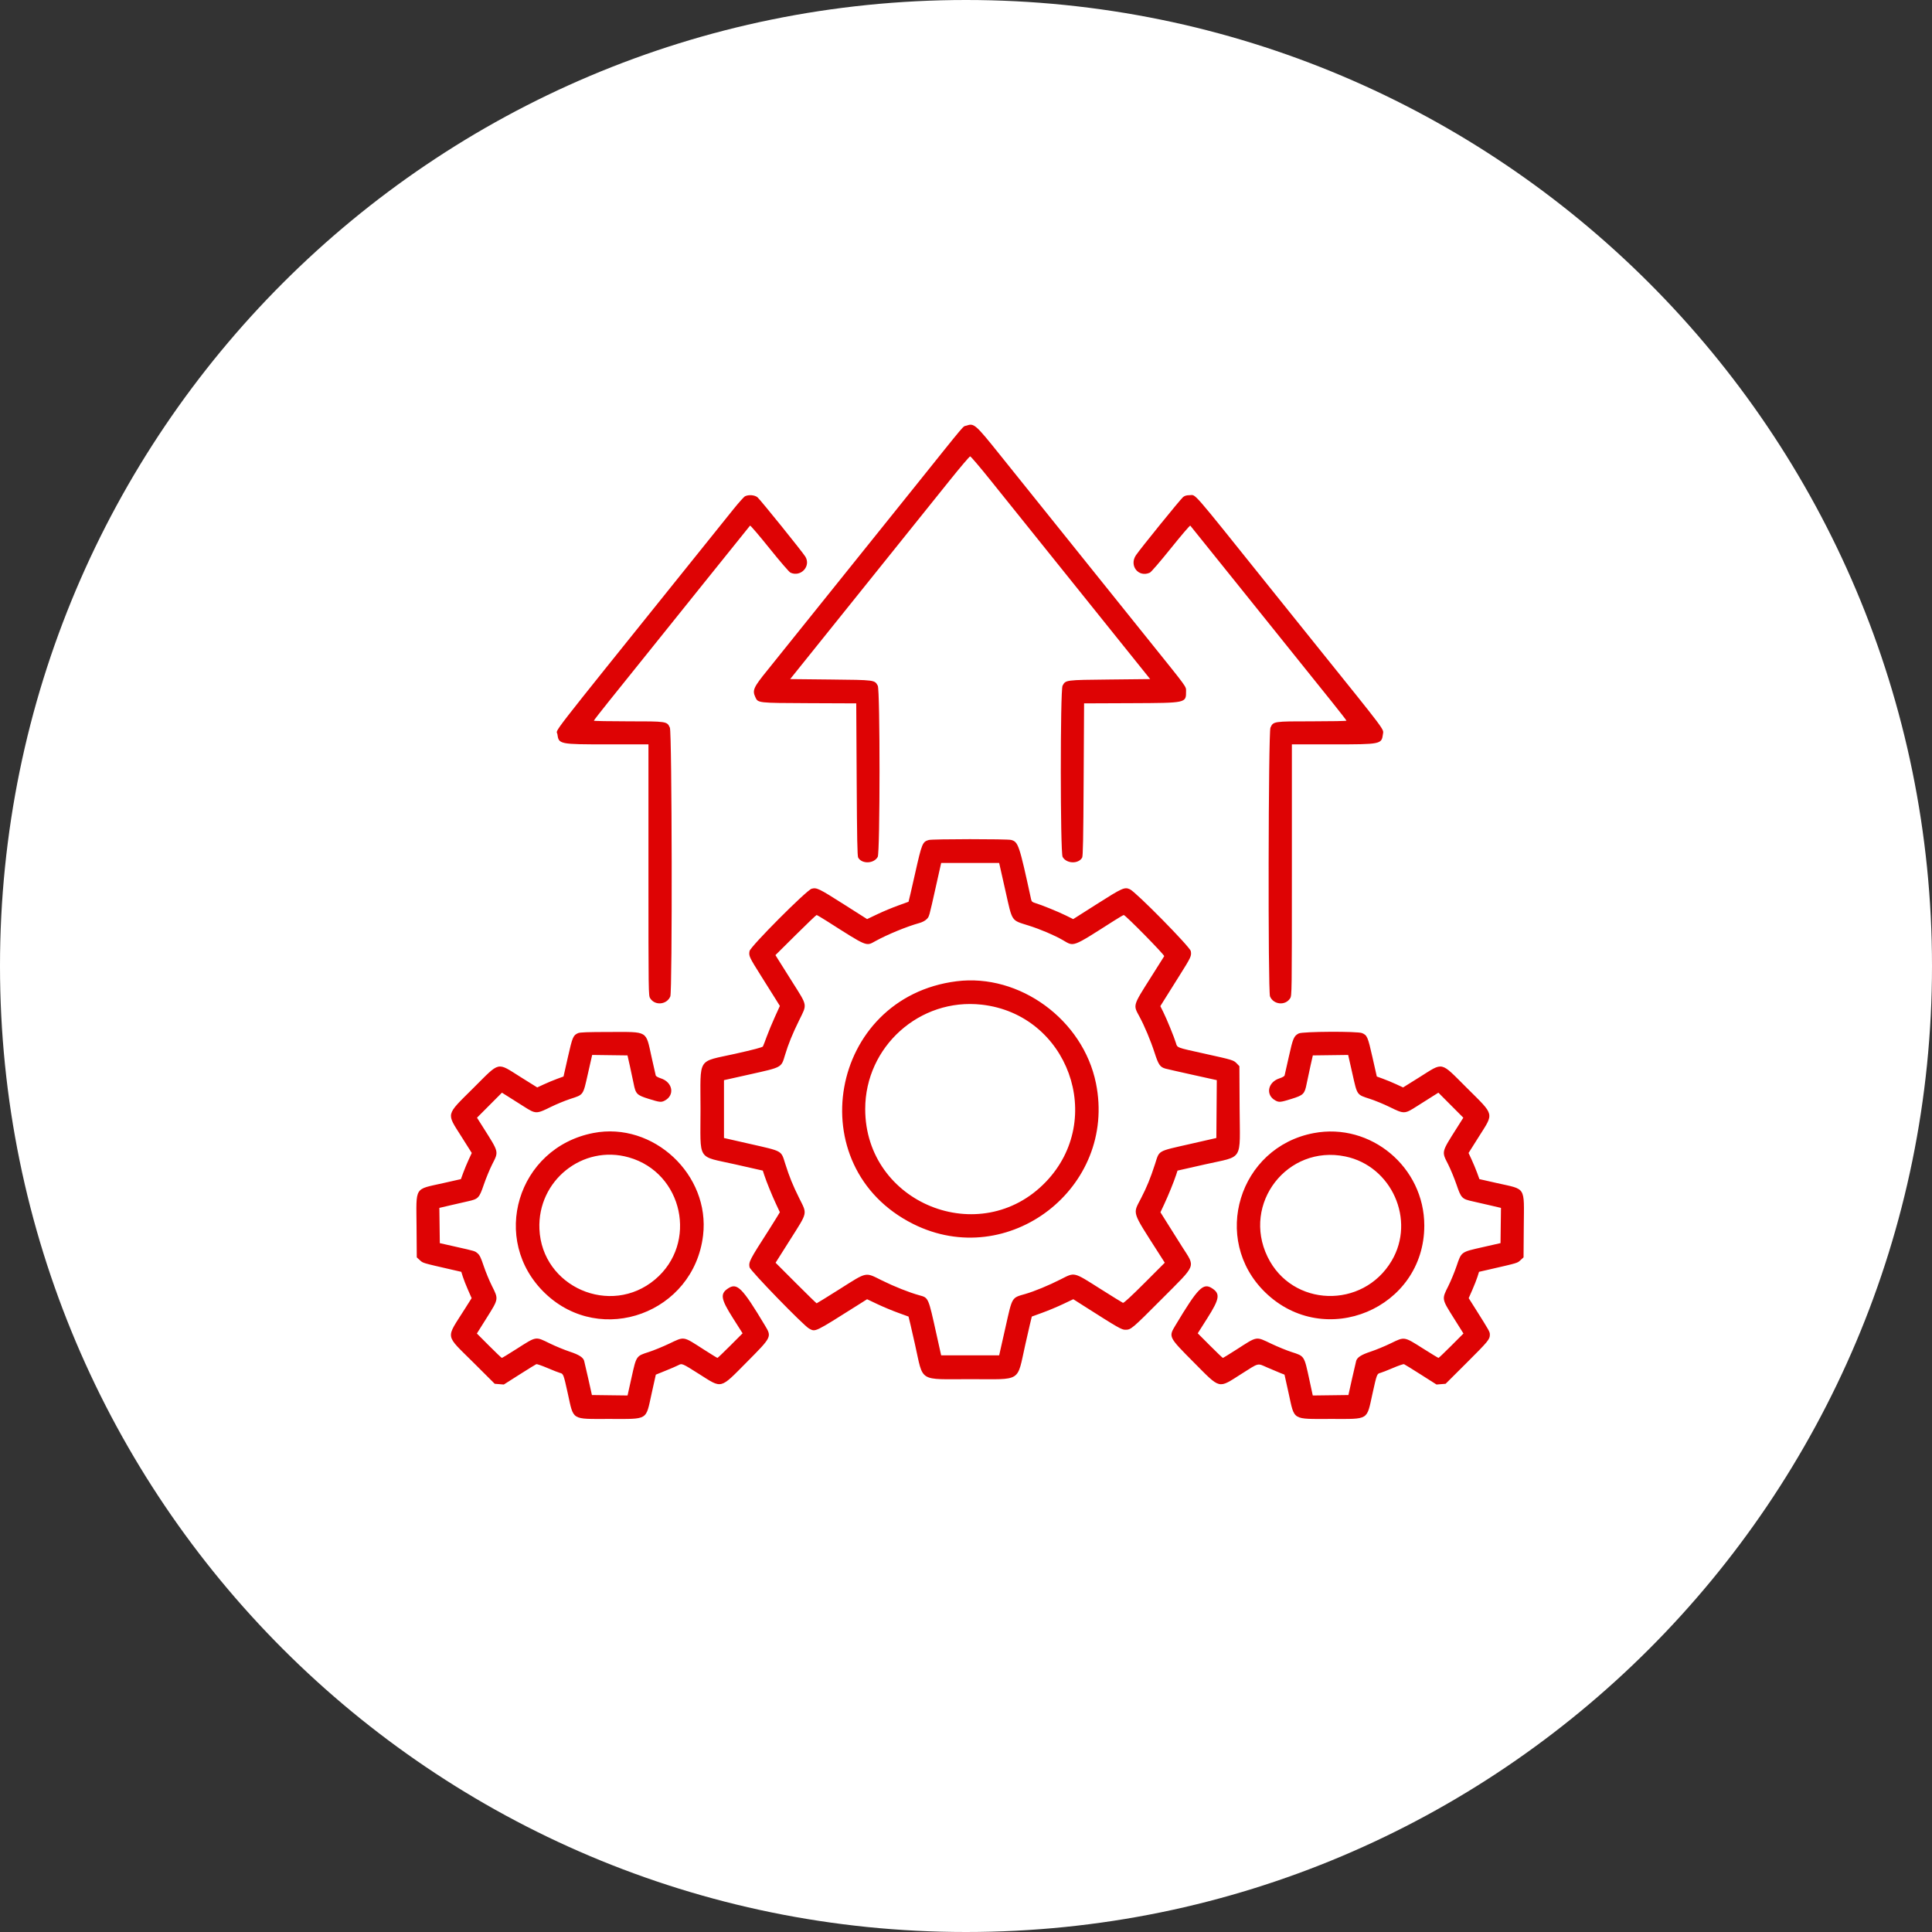
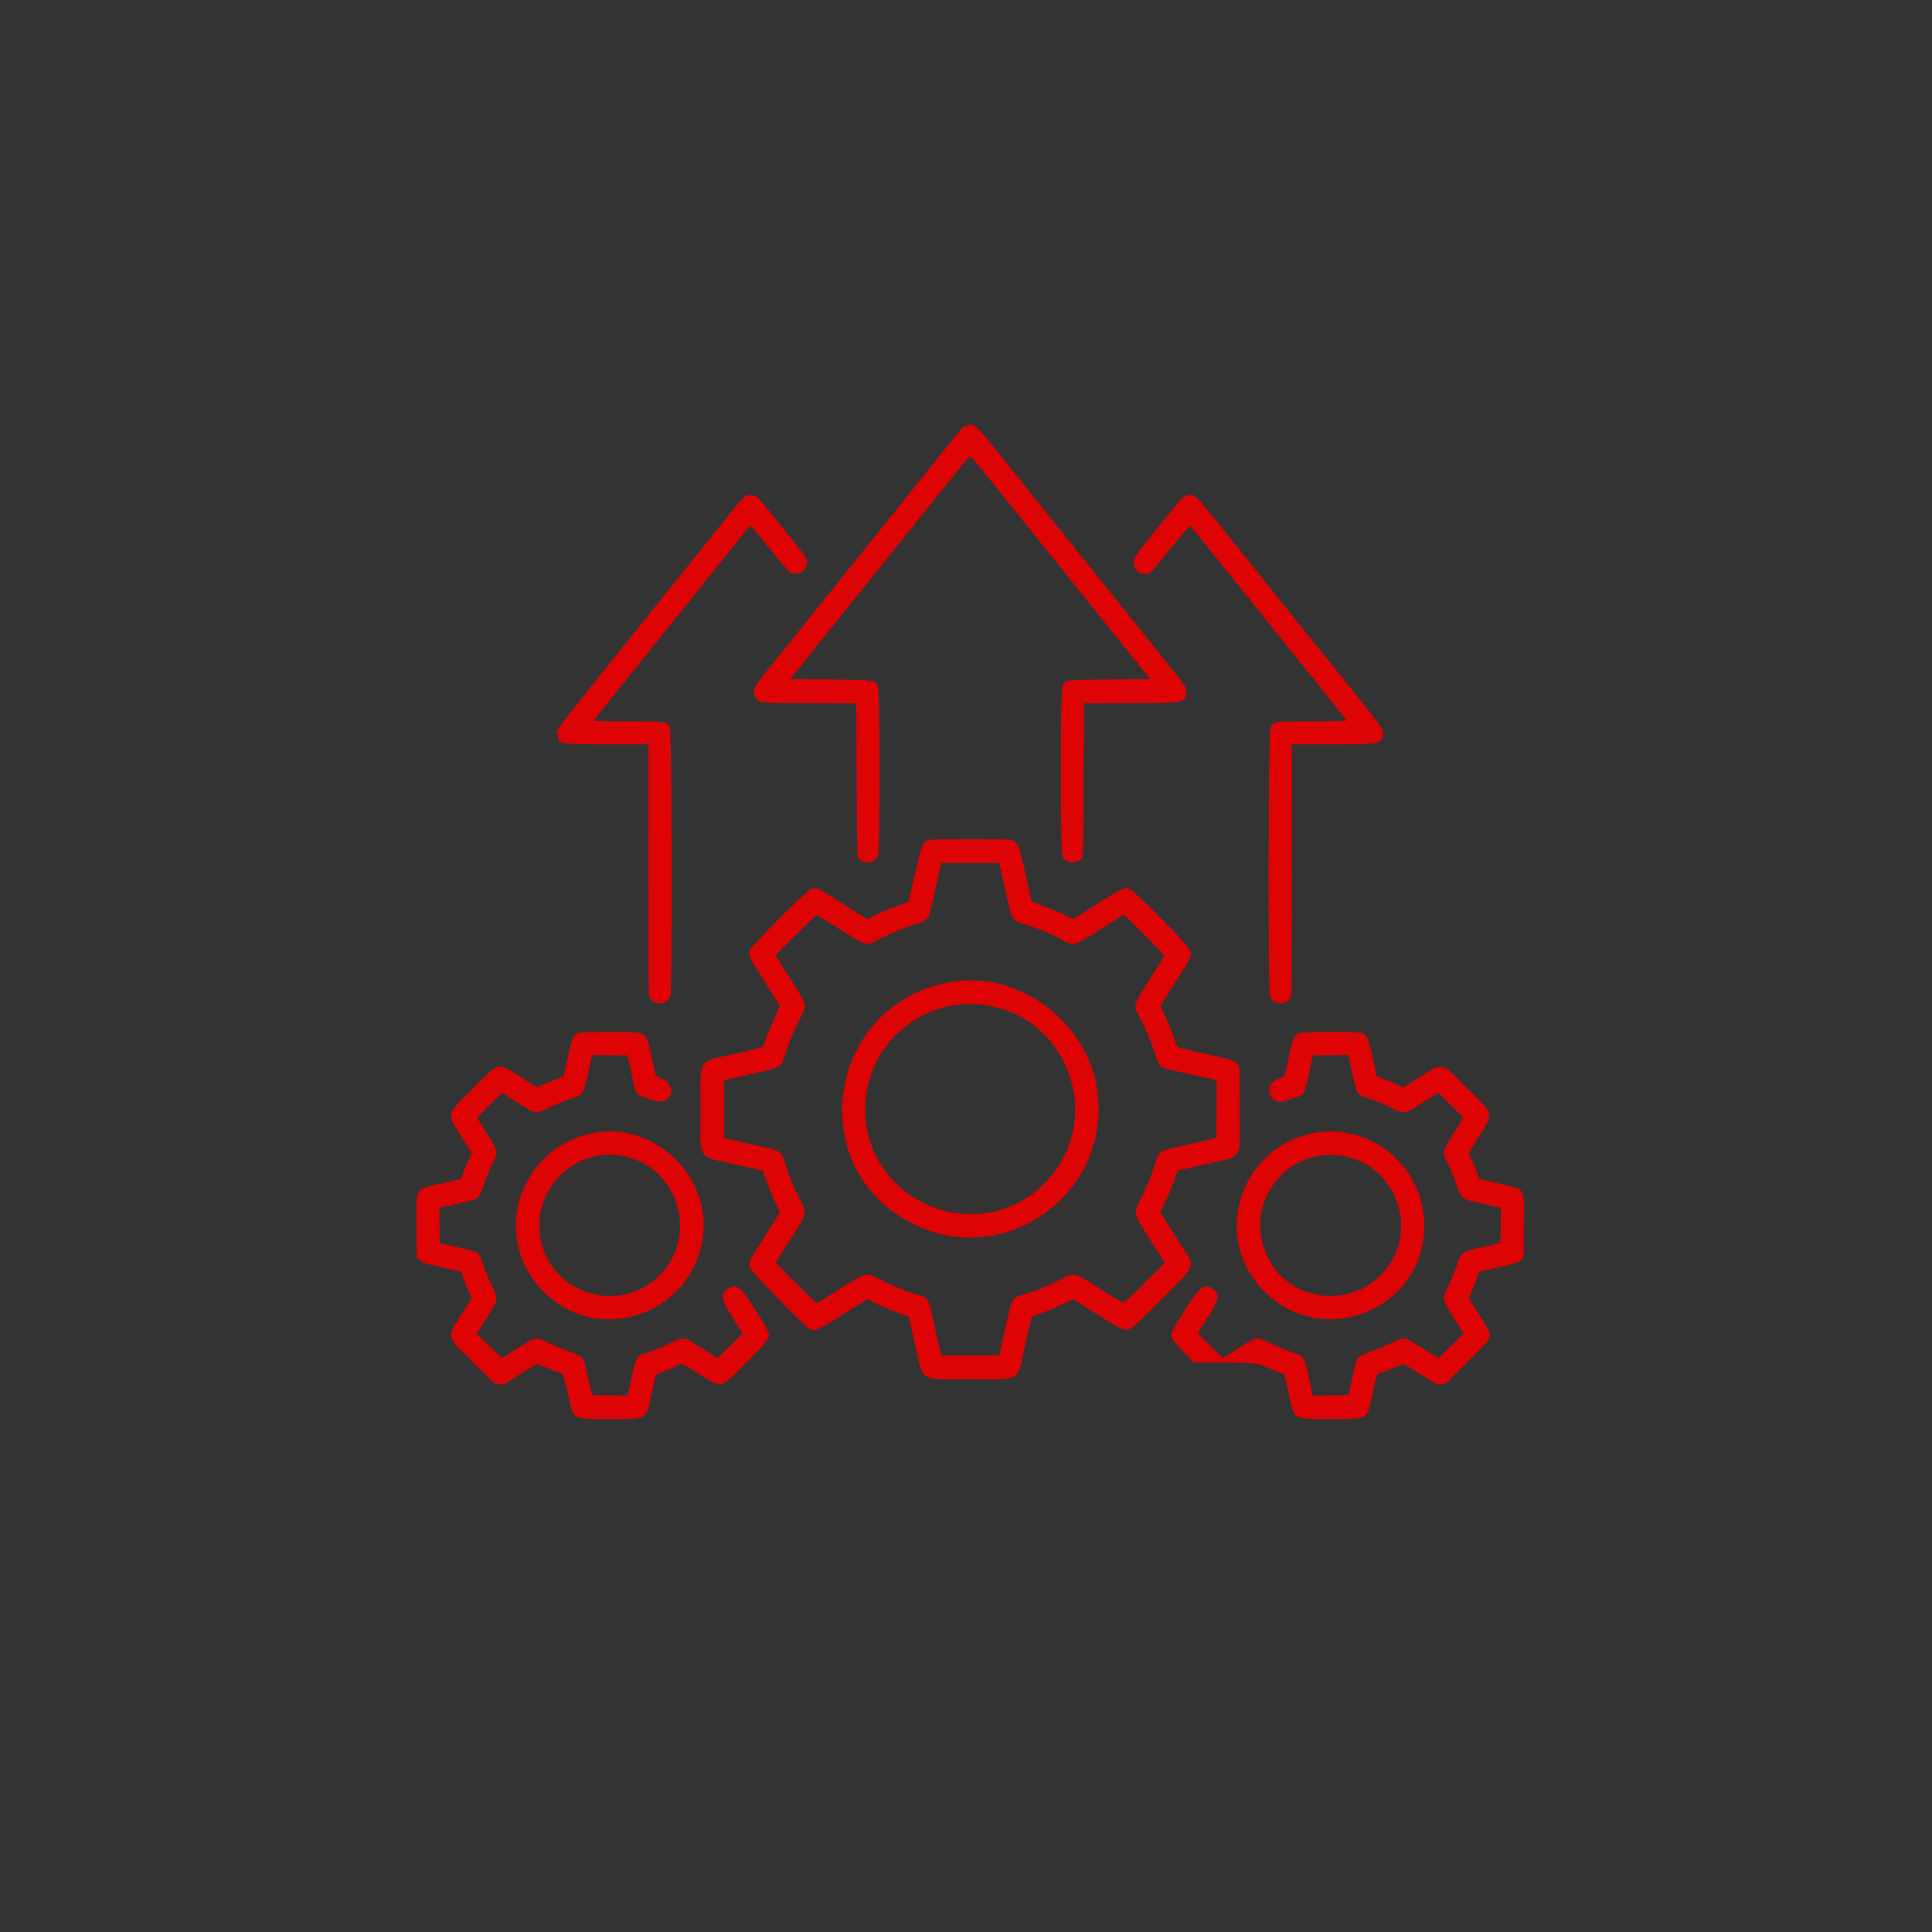
<svg xmlns="http://www.w3.org/2000/svg" width="232" height="232" viewBox="0 0 232 232" fill="none">
  <rect x="0" y="0" width="232" height="232" fill="#333333" stroke="none" />
  <g clip-path="url(#clip0_176_58)">
-     <path d="M116 232C180.065 232 232 180.065 232 116C232 51.935 180.065 0 116 0C51.935 0 0 51.935 0 116C0 180.065 51.935 232 116 232Z" fill="white" />
-     <path fill-rule="evenodd" clip-rule="evenodd" d="M116.049 51.113C115.552 51.287 116.325 50.372 109.772 58.542C99.159 71.772 93.201 79.191 92.144 80.494C90.484 82.538 90.326 82.887 90.695 83.696C91.027 84.426 90.918 84.413 97.184 84.44L102.82 84.463L102.872 93.611C102.911 100.778 102.951 102.808 103.054 102.988C103.506 103.779 104.949 103.722 105.4 102.896C105.685 102.373 105.69 82.864 105.406 82.343C105.025 81.646 105.094 81.655 99.724 81.598L94.885 81.547L98.392 77.179C100.32 74.776 104.112 70.055 106.817 66.688C109.522 63.321 112.775 59.269 114.047 57.684C115.318 56.099 116.422 54.802 116.5 54.802C116.578 54.802 117.682 56.099 118.953 57.684C120.225 59.269 123.479 63.321 126.184 66.688C128.889 70.055 132.68 74.776 134.608 77.179L138.115 81.547L133.276 81.598C127.906 81.655 127.975 81.646 127.594 82.343C127.31 82.864 127.315 102.373 127.6 102.896C128.051 103.722 129.494 103.779 129.946 102.988C130.049 102.808 130.089 100.778 130.128 93.611L130.18 84.463L135.816 84.44C142.522 84.411 142.425 84.433 142.425 82.991C142.425 82.42 142.597 82.656 138.368 77.397C132.862 70.55 122.895 58.137 120.059 54.597C117.12 50.929 116.964 50.793 116.049 51.113ZM89.468 59.592C89.338 59.654 88.71 60.355 88.072 61.147C87.434 61.941 84.797 65.223 82.211 68.442C65.307 89.485 66.844 87.502 66.932 88.158C67.096 89.374 67.155 89.386 72.953 89.386H77.868V104.463C77.868 119.408 77.87 119.543 78.075 119.874C78.641 120.788 80.074 120.657 80.494 119.652C80.746 119.048 80.695 87.939 80.441 87.38C80.095 86.619 80.095 86.619 75.419 86.619C73.159 86.619 71.31 86.584 71.311 86.542C71.311 86.5 72.107 85.474 73.079 84.262C74.052 83.05 76.367 80.169 78.223 77.858C80.08 75.547 82.912 72.019 84.518 70.019C88.09 65.568 89.969 63.232 90.068 63.118C90.109 63.071 91.157 64.294 92.395 65.837C93.675 67.43 94.767 68.696 94.922 68.767C96.166 69.334 97.41 67.994 96.709 66.842C96.373 66.29 91.302 60.004 90.963 59.718C90.631 59.439 89.912 59.378 89.468 59.592ZM142.078 59.679C141.779 59.914 136.948 65.873 136.408 66.673C135.559 67.93 136.721 69.385 138.078 68.767C138.233 68.696 139.325 67.43 140.605 65.837C141.843 64.294 142.891 63.071 142.932 63.118C143.031 63.232 144.91 65.568 148.482 70.019C150.088 72.019 152.92 75.547 154.777 77.858C156.633 80.169 158.948 83.05 159.92 84.262C160.893 85.474 161.689 86.5 161.689 86.542C161.69 86.584 159.841 86.619 157.581 86.619C152.905 86.619 152.905 86.619 152.559 87.38C152.305 87.939 152.254 119.048 152.506 119.652C152.926 120.657 154.36 120.788 154.925 119.874C155.13 119.543 155.132 119.408 155.132 104.463V89.386H160.047C165.845 89.386 165.904 89.374 166.068 88.158C166.154 87.515 166.596 88.103 158.065 77.499C156.728 75.837 154.173 72.655 152.387 70.429C142.795 58.469 143.663 59.464 142.834 59.464C142.498 59.464 142.267 59.53 142.078 59.679ZM111.526 100.869C110.774 101.088 110.7 101.268 109.881 104.918C109.466 106.762 109.115 108.277 109.099 108.287C109.084 108.296 108.518 108.502 107.841 108.743C107.165 108.985 106.052 109.45 105.368 109.775L104.124 110.367L101.32 108.585C98.327 106.683 98.07 106.559 97.466 106.72C96.862 106.882 90.105 113.664 90.007 114.209C89.901 114.793 89.96 114.92 91.407 117.218C92.148 118.395 92.956 119.682 93.202 120.077L93.649 120.796L93.045 122.127C92.713 122.859 92.274 123.919 92.069 124.482C91.865 125.046 91.66 125.576 91.613 125.661C91.556 125.765 90.477 126.05 88.294 126.539C83.645 127.582 84.12 126.824 84.12 133.192C84.12 139.557 83.62 138.763 88.295 139.822L91.6 140.57L91.767 141.083C92.039 141.913 92.691 143.519 93.186 144.579L93.648 145.567L93.268 146.194C93.06 146.539 92.646 147.2 92.349 147.663C89.995 151.326 89.889 151.53 90.008 152.176C90.083 152.579 96.505 159.193 97.154 159.535C97.944 159.952 97.702 160.069 103.113 156.654L104.122 156.016L105.367 156.607C106.051 156.931 107.165 157.396 107.841 157.639C108.518 157.882 109.084 158.089 109.099 158.098C109.115 158.107 109.466 159.625 109.882 161.472C110.913 166.061 110.193 165.614 116.551 165.615C122.788 165.615 122.087 166.057 123.12 161.47C123.537 159.622 123.889 158.104 123.903 158.096C123.917 158.088 124.482 157.882 125.159 157.639C125.835 157.396 126.95 156.931 127.637 156.605L128.885 156.014L130.249 156.883C134.288 159.455 134.683 159.681 135.136 159.681C135.814 159.681 135.923 159.589 139.523 155.974C143.763 151.715 143.557 152.248 141.946 149.703C141.406 148.851 140.602 147.573 140.158 146.863L139.349 145.573L139.812 144.583C140.309 143.52 140.961 141.914 141.233 141.083L141.4 140.57L144.705 139.822C149.393 138.761 148.891 139.576 148.857 133.071L148.83 128.031L148.536 127.724C148.13 127.301 148.086 127.287 144.629 126.523C141.218 125.77 141.381 125.831 141.202 125.226C141.011 124.58 140.092 122.332 139.688 121.524L139.336 120.82L139.792 120.089C140.042 119.688 140.853 118.396 141.593 117.219C143.039 114.922 143.099 114.793 142.993 114.209C142.902 113.71 136.414 107.121 135.689 106.79C135.038 106.494 134.807 106.598 131.678 108.586L128.873 110.369L127.989 109.933C127.062 109.475 125.052 108.658 124.318 108.441C123.961 108.335 123.876 108.259 123.818 107.995C122.39 101.432 122.278 101.1 121.425 100.863C120.969 100.736 111.963 100.742 111.526 100.869ZM120.034 103.86C120.064 103.987 120.386 105.415 120.749 107.034C121.584 110.748 121.401 110.477 123.519 111.143C124.906 111.578 126.64 112.316 127.608 112.88C129.002 113.694 128.654 113.824 133.744 110.583C134.351 110.197 134.89 109.88 134.942 109.88C135.148 109.88 139.879 114.691 139.801 114.821C139.758 114.893 139.008 116.082 138.135 117.463C136.031 120.791 136.065 120.674 136.811 122.044C137.431 123.183 138.177 124.962 138.648 126.423C139.11 127.857 139.307 128.143 139.954 128.324C140.158 128.38 141.628 128.715 143.221 129.067L146.117 129.707L146.09 133.18L146.063 136.654L142.989 137.355C138.884 138.292 139.253 138.081 138.688 139.817C138.131 141.526 137.717 142.537 137.015 143.9C136.017 145.837 135.861 145.35 139.12 150.455L139.87 151.629L137.433 154.068C135.84 155.662 134.945 156.487 134.848 156.45C134.767 156.418 133.526 155.651 132.091 154.744C128.862 152.703 129.086 152.755 127.362 153.631C125.933 154.357 124.225 155.063 123.138 155.378C121.462 155.862 121.576 155.673 120.752 159.34C120.387 160.965 120.064 162.398 120.034 162.525L119.98 162.755H116.5H113.02L112.966 162.525C112.937 162.398 112.709 161.372 112.459 160.245C111.458 155.728 111.512 155.85 110.376 155.535C109.168 155.2 107.403 154.5 105.909 153.761C103.852 152.744 104.19 152.674 100.827 154.799C99.342 155.737 98.099 156.504 98.065 156.504C98.03 156.504 96.907 155.409 95.568 154.069L93.135 151.633L94.875 148.881C97.025 145.482 96.946 145.843 95.97 143.876C95.198 142.323 94.793 141.322 94.295 139.751C93.78 138.124 94.041 138.27 90.011 137.353L86.937 136.654V133.181V129.709L90.011 129.022C93.959 128.14 93.805 128.224 94.269 126.685C94.665 125.369 95.169 124.131 95.971 122.504C96.935 120.547 96.987 120.845 95.171 117.963C94.375 116.702 93.588 115.45 93.421 115.182L93.117 114.693L95.541 112.287C96.874 110.963 98.007 109.88 98.058 109.88C98.11 109.88 98.649 110.197 99.256 110.583C104.231 113.751 103.972 113.644 105.126 113.008C106.568 112.213 108.901 111.253 110.376 110.847C110.737 110.749 111.081 110.57 111.265 110.386C111.59 110.06 111.537 110.249 112.409 106.345C112.686 105.105 112.937 103.987 112.966 103.86L113.02 103.629H116.5H119.98L120.034 103.86ZM114.861 117.834C99.567 119.769 95.933 140.108 109.654 146.976C121.08 152.695 134.161 142.619 131.603 130.067C130.05 122.449 122.425 116.877 114.861 117.834ZM117.884 120.642C128.26 121.808 132.817 134.394 125.587 141.924C117.745 150.092 103.9 144.511 103.897 133.18C103.895 125.682 110.448 119.807 117.884 120.642ZM69.415 124.062C68.827 124.322 68.74 124.527 68.192 126.954L67.669 129.27L66.902 129.55C66.481 129.704 65.77 129.999 65.324 130.206L64.512 130.582L62.557 129.361C59.603 127.517 60.114 127.4 56.838 130.659C53.493 133.987 53.587 133.598 55.415 136.494L56.651 138.453L56.279 139.255C56.075 139.697 55.782 140.403 55.627 140.825L55.347 141.593L53.209 142.075C49.696 142.868 49.985 142.398 50.02 147.264L50.048 150.987L50.417 151.326C50.806 151.682 50.669 151.641 54.206 152.453L55.394 152.725L55.577 153.308C55.677 153.629 55.956 154.34 56.197 154.888L56.635 155.885L55.809 157.193C53.498 160.86 53.381 160.162 56.898 163.668L59.407 166.169L59.953 166.213L60.5 166.257L62.379 165.063C63.413 164.406 64.321 163.844 64.399 163.815C64.476 163.785 65.083 163.993 65.747 164.277C66.412 164.561 67.08 164.823 67.233 164.86C67.652 164.961 67.668 165.003 68.179 167.315C68.908 170.614 68.545 170.389 73.137 170.389C77.923 170.389 77.519 170.632 78.256 167.309L78.753 165.072L79.924 164.598C80.569 164.338 81.244 164.047 81.424 163.952C81.909 163.698 81.87 163.682 83.969 165.009C86.752 166.77 86.414 166.856 89.682 163.562C92.688 160.532 92.684 160.542 91.858 159.165C89.133 154.625 88.517 154.002 87.441 154.708C86.45 155.357 86.548 155.968 88.013 158.281L89.172 160.108L87.697 161.585C86.886 162.398 86.192 163.062 86.153 163.062C86.115 163.062 85.377 162.608 84.512 162.054C81.967 160.42 82.228 160.463 80.331 161.363C79.568 161.724 78.483 162.168 77.92 162.349C76.391 162.839 76.42 162.796 75.841 165.401L75.358 167.574L73.219 167.547L71.079 167.52L70.643 165.562C70.403 164.486 70.177 163.514 70.143 163.403C70.009 162.983 69.513 162.672 68.39 162.301C67.77 162.096 66.698 161.654 66.008 161.317C64.269 160.47 64.463 160.437 62.033 161.984C61.102 162.577 60.306 163.062 60.265 163.062C60.223 163.062 59.531 162.403 58.727 161.597L57.264 160.131L58.446 158.249C59.889 155.951 59.878 156.021 59.065 154.4C58.755 153.782 58.314 152.713 58.084 152.024C57.758 151.044 57.6 150.715 57.359 150.513C57.009 150.218 57.123 150.253 54.659 149.697L52.814 149.28L52.787 147.164L52.759 145.047L54.068 144.741C54.787 144.572 55.734 144.355 56.17 144.259C57.442 143.98 57.545 143.874 58.096 142.259C58.356 141.499 58.807 140.406 59.098 139.829C59.898 138.248 59.941 138.425 58.033 135.408L57.28 134.217L58.777 132.715L60.274 131.212L61.053 131.701C61.481 131.969 62.313 132.496 62.901 132.87C64.335 133.783 64.399 133.784 66.135 132.929C66.812 132.596 67.87 132.159 68.488 131.959C70.091 131.438 70.007 131.556 70.589 128.977C70.816 127.97 71.026 127.042 71.056 126.914L71.11 126.681L73.231 126.709L75.351 126.736L75.629 127.966C75.782 128.642 75.987 129.605 76.086 130.105C76.334 131.374 76.466 131.507 77.914 131.959C79.216 132.365 79.394 132.385 79.812 132.17C81.067 131.52 80.787 129.941 79.335 129.484C79.036 129.39 78.771 129.241 78.744 129.152C78.717 129.063 78.487 128.046 78.233 126.891C77.532 123.715 77.875 123.918 73.206 123.923C70.544 123.926 69.649 123.958 69.415 124.062ZM155.959 124.098C155.375 124.396 155.257 124.672 154.767 126.891C154.513 128.046 154.283 129.063 154.256 129.152C154.229 129.241 153.964 129.39 153.665 129.484C152.214 129.941 151.933 131.52 153.188 132.17C153.605 132.385 153.784 132.365 155.086 131.959C156.535 131.507 156.666 131.374 156.914 130.105C157.013 129.605 157.218 128.642 157.371 127.966L157.649 126.736L159.769 126.709L161.89 126.681L161.944 126.914C161.974 127.042 162.184 127.97 162.411 128.977C162.993 131.556 162.909 131.438 164.512 131.959C165.13 132.159 166.188 132.596 166.865 132.929C168.601 133.784 168.665 133.783 170.099 132.87C170.687 132.496 171.519 131.969 171.947 131.701L172.726 131.212L174.223 132.715L175.72 134.217L174.967 135.408C173.059 138.425 173.102 138.248 173.902 139.829C174.193 140.406 174.644 141.499 174.904 142.259C175.455 143.874 175.558 143.98 176.83 144.259C177.266 144.355 178.213 144.572 178.932 144.741L180.241 145.047L180.213 147.162L180.186 149.277L178.041 149.764C175.408 150.361 175.502 150.292 174.896 152.071C174.656 152.775 174.215 153.84 173.916 154.438C173.125 156.015 173.115 155.958 174.554 158.249L175.736 160.131L174.273 161.597C173.469 162.403 172.778 163.062 172.739 163.062C172.699 163.062 171.857 162.551 170.868 161.926C168.582 160.48 168.678 160.496 167.014 161.307C166.312 161.649 165.23 162.096 164.61 162.301C163.486 162.672 162.991 162.983 162.857 163.403C162.822 163.514 162.597 164.486 162.357 165.562L161.921 167.52L159.781 167.548L157.641 167.575L157.248 165.754C156.602 162.761 156.664 162.859 155.081 162.35C154.517 162.168 153.432 161.724 152.669 161.363C150.772 160.463 151.033 160.42 148.488 162.054C147.623 162.608 146.885 163.062 146.847 163.062C146.808 163.062 146.114 162.398 145.303 161.585L143.828 160.108L144.987 158.281C146.452 155.968 146.55 155.357 145.559 154.708C144.483 154.002 143.867 154.625 141.142 159.165C140.314 160.546 140.308 160.533 143.371 163.614C146.595 166.857 146.253 166.772 149.023 165.014C151.247 163.602 150.949 163.677 152.185 164.217C152.763 164.469 153.463 164.764 153.741 164.873L154.247 165.071L154.743 167.308C155.48 170.632 155.077 170.389 159.863 170.389C164.455 170.389 164.092 170.614 164.821 167.315C165.332 165.003 165.348 164.961 165.767 164.86C165.92 164.823 166.588 164.561 167.253 164.277C167.917 163.993 168.524 163.785 168.601 163.815C168.679 163.844 169.588 164.406 170.621 165.063L172.5 166.257L173.047 166.213L173.593 166.169L176.102 163.668C178.718 161.06 178.905 160.834 178.905 160.271C178.905 159.919 178.877 159.869 177.191 157.193L176.365 155.885L176.803 154.888C177.044 154.34 177.323 153.629 177.423 153.308L177.606 152.725L178.794 152.453C182.331 151.641 182.194 151.682 182.583 151.326L182.952 150.987L182.98 147.264C183.015 142.398 183.304 142.868 179.791 142.075L177.653 141.593L177.373 140.825C177.218 140.403 176.925 139.697 176.72 139.255L176.349 138.453L177.585 136.494C179.413 133.598 179.507 133.987 176.162 130.659C172.886 127.4 173.396 127.517 170.443 129.361L168.488 130.582L167.676 130.206C167.23 129.999 166.519 129.704 166.098 129.55L165.331 129.27L164.808 126.954C164.256 124.508 164.174 124.317 163.563 124.058C163.01 123.824 156.428 123.859 155.959 124.098ZM71.259 136.052C62.109 137.822 58.775 148.918 65.471 155.315C72.195 161.739 83.317 157.654 84.427 148.353C85.297 141.069 78.44 134.663 71.259 136.052ZM157.761 136.065C148.759 137.765 145.386 148.823 151.929 155.188C159.081 162.145 171.032 157.131 171.034 147.171C171.035 140.153 164.604 134.773 157.761 136.065ZM75.512 138.982C82.028 140.835 83.841 149.293 78.655 153.649C73.31 158.138 65.073 154.538 64.776 147.584C64.528 141.771 69.973 137.408 75.512 138.982ZM161.543 138.869C167.121 140.02 170.01 146.507 167.119 151.392C163.658 157.244 155.147 156.974 152.21 150.92C149.106 144.522 154.595 137.435 161.543 138.869Z" fill="#DE0304" />
+     <path fill-rule="evenodd" clip-rule="evenodd" d="M116.049 51.113C115.552 51.287 116.325 50.372 109.772 58.542C99.159 71.772 93.201 79.191 92.144 80.494C90.484 82.538 90.326 82.887 90.695 83.696C91.027 84.426 90.918 84.413 97.184 84.44L102.82 84.463L102.872 93.611C102.911 100.778 102.951 102.808 103.054 102.988C103.506 103.779 104.949 103.722 105.4 102.896C105.685 102.373 105.69 82.864 105.406 82.343C105.025 81.646 105.094 81.655 99.724 81.598L94.885 81.547L98.392 77.179C100.32 74.776 104.112 70.055 106.817 66.688C109.522 63.321 112.775 59.269 114.047 57.684C115.318 56.099 116.422 54.802 116.5 54.802C116.578 54.802 117.682 56.099 118.953 57.684C120.225 59.269 123.479 63.321 126.184 66.688C128.889 70.055 132.68 74.776 134.608 77.179L138.115 81.547L133.276 81.598C127.906 81.655 127.975 81.646 127.594 82.343C127.31 82.864 127.315 102.373 127.6 102.896C128.051 103.722 129.494 103.779 129.946 102.988C130.049 102.808 130.089 100.778 130.128 93.611L130.18 84.463L135.816 84.44C142.522 84.411 142.425 84.433 142.425 82.991C142.425 82.42 142.597 82.656 138.368 77.397C132.862 70.55 122.895 58.137 120.059 54.597C117.12 50.929 116.964 50.793 116.049 51.113ZM89.468 59.592C89.338 59.654 88.71 60.355 88.072 61.147C87.434 61.941 84.797 65.223 82.211 68.442C65.307 89.485 66.844 87.502 66.932 88.158C67.096 89.374 67.155 89.386 72.953 89.386H77.868V104.463C77.868 119.408 77.87 119.543 78.075 119.874C78.641 120.788 80.074 120.657 80.494 119.652C80.746 119.048 80.695 87.939 80.441 87.38C80.095 86.619 80.095 86.619 75.419 86.619C73.159 86.619 71.31 86.584 71.311 86.542C71.311 86.5 72.107 85.474 73.079 84.262C74.052 83.05 76.367 80.169 78.223 77.858C80.08 75.547 82.912 72.019 84.518 70.019C88.09 65.568 89.969 63.232 90.068 63.118C90.109 63.071 91.157 64.294 92.395 65.837C93.675 67.43 94.767 68.696 94.922 68.767C96.166 69.334 97.41 67.994 96.709 66.842C96.373 66.29 91.302 60.004 90.963 59.718C90.631 59.439 89.912 59.378 89.468 59.592ZM142.078 59.679C141.779 59.914 136.948 65.873 136.408 66.673C135.559 67.93 136.721 69.385 138.078 68.767C138.233 68.696 139.325 67.43 140.605 65.837C141.843 64.294 142.891 63.071 142.932 63.118C143.031 63.232 144.91 65.568 148.482 70.019C150.088 72.019 152.92 75.547 154.777 77.858C156.633 80.169 158.948 83.05 159.92 84.262C160.893 85.474 161.689 86.5 161.689 86.542C161.69 86.584 159.841 86.619 157.581 86.619C152.905 86.619 152.905 86.619 152.559 87.38C152.305 87.939 152.254 119.048 152.506 119.652C152.926 120.657 154.36 120.788 154.925 119.874C155.13 119.543 155.132 119.408 155.132 104.463V89.386H160.047C165.845 89.386 165.904 89.374 166.068 88.158C166.154 87.515 166.596 88.103 158.065 77.499C156.728 75.837 154.173 72.655 152.387 70.429C142.795 58.469 143.663 59.464 142.834 59.464C142.498 59.464 142.267 59.53 142.078 59.679ZM111.526 100.869C110.774 101.088 110.7 101.268 109.881 104.918C109.466 106.762 109.115 108.277 109.099 108.287C109.084 108.296 108.518 108.502 107.841 108.743C107.165 108.985 106.052 109.45 105.368 109.775L104.124 110.367L101.32 108.585C98.327 106.683 98.07 106.559 97.466 106.72C96.862 106.882 90.105 113.664 90.007 114.209C89.901 114.793 89.96 114.92 91.407 117.218C92.148 118.395 92.956 119.682 93.202 120.077L93.649 120.796L93.045 122.127C92.713 122.859 92.274 123.919 92.069 124.482C91.865 125.046 91.66 125.576 91.613 125.661C91.556 125.765 90.477 126.05 88.294 126.539C83.645 127.582 84.12 126.824 84.12 133.192C84.12 139.557 83.62 138.763 88.295 139.822L91.6 140.57L91.767 141.083C92.039 141.913 92.691 143.519 93.186 144.579L93.648 145.567L93.268 146.194C93.06 146.539 92.646 147.2 92.349 147.663C89.995 151.326 89.889 151.53 90.008 152.176C90.083 152.579 96.505 159.193 97.154 159.535C97.944 159.952 97.702 160.069 103.113 156.654L104.122 156.016L105.367 156.607C106.051 156.931 107.165 157.396 107.841 157.639C108.518 157.882 109.084 158.089 109.099 158.098C109.115 158.107 109.466 159.625 109.882 161.472C110.913 166.061 110.193 165.614 116.551 165.615C122.788 165.615 122.087 166.057 123.12 161.47C123.537 159.622 123.889 158.104 123.903 158.096C123.917 158.088 124.482 157.882 125.159 157.639C125.835 157.396 126.95 156.931 127.637 156.605L128.885 156.014L130.249 156.883C134.288 159.455 134.683 159.681 135.136 159.681C135.814 159.681 135.923 159.589 139.523 155.974C143.763 151.715 143.557 152.248 141.946 149.703C141.406 148.851 140.602 147.573 140.158 146.863L139.349 145.573L139.812 144.583C140.309 143.52 140.961 141.914 141.233 141.083L141.4 140.57L144.705 139.822C149.393 138.761 148.891 139.576 148.857 133.071L148.83 128.031L148.536 127.724C148.13 127.301 148.086 127.287 144.629 126.523C141.218 125.77 141.381 125.831 141.202 125.226C141.011 124.58 140.092 122.332 139.688 121.524L139.336 120.82L139.792 120.089C140.042 119.688 140.853 118.396 141.593 117.219C143.039 114.922 143.099 114.793 142.993 114.209C142.902 113.71 136.414 107.121 135.689 106.79C135.038 106.494 134.807 106.598 131.678 108.586L128.873 110.369L127.989 109.933C127.062 109.475 125.052 108.658 124.318 108.441C123.961 108.335 123.876 108.259 123.818 107.995C122.39 101.432 122.278 101.1 121.425 100.863C120.969 100.736 111.963 100.742 111.526 100.869ZM120.034 103.86C120.064 103.987 120.386 105.415 120.749 107.034C121.584 110.748 121.401 110.477 123.519 111.143C124.906 111.578 126.64 112.316 127.608 112.88C129.002 113.694 128.654 113.824 133.744 110.583C134.351 110.197 134.89 109.88 134.942 109.88C135.148 109.88 139.879 114.691 139.801 114.821C139.758 114.893 139.008 116.082 138.135 117.463C136.031 120.791 136.065 120.674 136.811 122.044C137.431 123.183 138.177 124.962 138.648 126.423C139.11 127.857 139.307 128.143 139.954 128.324C140.158 128.38 141.628 128.715 143.221 129.067L146.117 129.707L146.09 133.18L146.063 136.654L142.989 137.355C138.884 138.292 139.253 138.081 138.688 139.817C138.131 141.526 137.717 142.537 137.015 143.9C136.017 145.837 135.861 145.35 139.12 150.455L139.87 151.629L137.433 154.068C135.84 155.662 134.945 156.487 134.848 156.45C134.767 156.418 133.526 155.651 132.091 154.744C128.862 152.703 129.086 152.755 127.362 153.631C125.933 154.357 124.225 155.063 123.138 155.378C121.462 155.862 121.576 155.673 120.752 159.34C120.387 160.965 120.064 162.398 120.034 162.525L119.98 162.755H116.5H113.02L112.966 162.525C112.937 162.398 112.709 161.372 112.459 160.245C111.458 155.728 111.512 155.85 110.376 155.535C109.168 155.2 107.403 154.5 105.909 153.761C103.852 152.744 104.19 152.674 100.827 154.799C99.342 155.737 98.099 156.504 98.065 156.504C98.03 156.504 96.907 155.409 95.568 154.069L93.135 151.633L94.875 148.881C97.025 145.482 96.946 145.843 95.97 143.876C95.198 142.323 94.793 141.322 94.295 139.751C93.78 138.124 94.041 138.27 90.011 137.353L86.937 136.654V133.181V129.709L90.011 129.022C93.959 128.14 93.805 128.224 94.269 126.685C94.665 125.369 95.169 124.131 95.971 122.504C96.935 120.547 96.987 120.845 95.171 117.963C94.375 116.702 93.588 115.45 93.421 115.182L93.117 114.693L95.541 112.287C96.874 110.963 98.007 109.88 98.058 109.88C98.11 109.88 98.649 110.197 99.256 110.583C104.231 113.751 103.972 113.644 105.126 113.008C106.568 112.213 108.901 111.253 110.376 110.847C110.737 110.749 111.081 110.57 111.265 110.386C111.59 110.06 111.537 110.249 112.409 106.345C112.686 105.105 112.937 103.987 112.966 103.86L113.02 103.629H116.5H119.98L120.034 103.86ZM114.861 117.834C99.567 119.769 95.933 140.108 109.654 146.976C121.08 152.695 134.161 142.619 131.603 130.067C130.05 122.449 122.425 116.877 114.861 117.834ZM117.884 120.642C128.26 121.808 132.817 134.394 125.587 141.924C117.745 150.092 103.9 144.511 103.897 133.18C103.895 125.682 110.448 119.807 117.884 120.642ZM69.415 124.062C68.827 124.322 68.74 124.527 68.192 126.954L67.669 129.27L66.902 129.55C66.481 129.704 65.77 129.999 65.324 130.206L64.512 130.582L62.557 129.361C59.603 127.517 60.114 127.4 56.838 130.659C53.493 133.987 53.587 133.598 55.415 136.494L56.651 138.453L56.279 139.255C56.075 139.697 55.782 140.403 55.627 140.825L55.347 141.593L53.209 142.075C49.696 142.868 49.985 142.398 50.02 147.264L50.048 150.987L50.417 151.326C50.806 151.682 50.669 151.641 54.206 152.453L55.394 152.725L55.577 153.308C55.677 153.629 55.956 154.34 56.197 154.888L56.635 155.885L55.809 157.193C53.498 160.86 53.381 160.162 56.898 163.668L59.407 166.169L59.953 166.213L60.5 166.257L62.379 165.063C63.413 164.406 64.321 163.844 64.399 163.815C64.476 163.785 65.083 163.993 65.747 164.277C66.412 164.561 67.08 164.823 67.233 164.86C67.652 164.961 67.668 165.003 68.179 167.315C68.908 170.614 68.545 170.389 73.137 170.389C77.923 170.389 77.519 170.632 78.256 167.309L78.753 165.072L79.924 164.598C80.569 164.338 81.244 164.047 81.424 163.952C81.909 163.698 81.87 163.682 83.969 165.009C86.752 166.77 86.414 166.856 89.682 163.562C92.688 160.532 92.684 160.542 91.858 159.165C89.133 154.625 88.517 154.002 87.441 154.708C86.45 155.357 86.548 155.968 88.013 158.281L89.172 160.108L87.697 161.585C86.886 162.398 86.192 163.062 86.153 163.062C86.115 163.062 85.377 162.608 84.512 162.054C81.967 160.42 82.228 160.463 80.331 161.363C79.568 161.724 78.483 162.168 77.92 162.349C76.391 162.839 76.42 162.796 75.841 165.401L75.358 167.574L73.219 167.547L71.079 167.52L70.643 165.562C70.403 164.486 70.177 163.514 70.143 163.403C70.009 162.983 69.513 162.672 68.39 162.301C67.77 162.096 66.698 161.654 66.008 161.317C64.269 160.47 64.463 160.437 62.033 161.984C61.102 162.577 60.306 163.062 60.265 163.062C60.223 163.062 59.531 162.403 58.727 161.597L57.264 160.131L58.446 158.249C59.889 155.951 59.878 156.021 59.065 154.4C58.755 153.782 58.314 152.713 58.084 152.024C57.758 151.044 57.6 150.715 57.359 150.513C57.009 150.218 57.123 150.253 54.659 149.697L52.814 149.28L52.787 147.164L52.759 145.047L54.068 144.741C54.787 144.572 55.734 144.355 56.17 144.259C57.442 143.98 57.545 143.874 58.096 142.259C58.356 141.499 58.807 140.406 59.098 139.829C59.898 138.248 59.941 138.425 58.033 135.408L57.28 134.217L58.777 132.715L60.274 131.212L61.053 131.701C61.481 131.969 62.313 132.496 62.901 132.87C64.335 133.783 64.399 133.784 66.135 132.929C66.812 132.596 67.87 132.159 68.488 131.959C70.091 131.438 70.007 131.556 70.589 128.977C70.816 127.97 71.026 127.042 71.056 126.914L71.11 126.681L73.231 126.709L75.351 126.736L75.629 127.966C75.782 128.642 75.987 129.605 76.086 130.105C76.334 131.374 76.466 131.507 77.914 131.959C79.216 132.365 79.394 132.385 79.812 132.17C81.067 131.52 80.787 129.941 79.335 129.484C79.036 129.39 78.771 129.241 78.744 129.152C78.717 129.063 78.487 128.046 78.233 126.891C77.532 123.715 77.875 123.918 73.206 123.923C70.544 123.926 69.649 123.958 69.415 124.062ZM155.959 124.098C155.375 124.396 155.257 124.672 154.767 126.891C154.513 128.046 154.283 129.063 154.256 129.152C154.229 129.241 153.964 129.39 153.665 129.484C152.214 129.941 151.933 131.52 153.188 132.17C153.605 132.385 153.784 132.365 155.086 131.959C156.535 131.507 156.666 131.374 156.914 130.105C157.013 129.605 157.218 128.642 157.371 127.966L157.649 126.736L159.769 126.709L161.89 126.681L161.944 126.914C161.974 127.042 162.184 127.97 162.411 128.977C162.993 131.556 162.909 131.438 164.512 131.959C165.13 132.159 166.188 132.596 166.865 132.929C168.601 133.784 168.665 133.783 170.099 132.87C170.687 132.496 171.519 131.969 171.947 131.701L172.726 131.212L174.223 132.715L175.72 134.217L174.967 135.408C173.059 138.425 173.102 138.248 173.902 139.829C174.193 140.406 174.644 141.499 174.904 142.259C175.455 143.874 175.558 143.98 176.83 144.259C177.266 144.355 178.213 144.572 178.932 144.741L180.241 145.047L180.213 147.162L180.186 149.277L178.041 149.764C175.408 150.361 175.502 150.292 174.896 152.071C174.656 152.775 174.215 153.84 173.916 154.438C173.125 156.015 173.115 155.958 174.554 158.249L175.736 160.131L174.273 161.597C173.469 162.403 172.778 163.062 172.739 163.062C172.699 163.062 171.857 162.551 170.868 161.926C168.582 160.48 168.678 160.496 167.014 161.307C166.312 161.649 165.23 162.096 164.61 162.301C163.486 162.672 162.991 162.983 162.857 163.403C162.822 163.514 162.597 164.486 162.357 165.562L161.921 167.52L159.781 167.548L157.641 167.575L157.248 165.754C156.602 162.761 156.664 162.859 155.081 162.35C154.517 162.168 153.432 161.724 152.669 161.363C150.772 160.463 151.033 160.42 148.488 162.054C147.623 162.608 146.885 163.062 146.847 163.062C146.808 163.062 146.114 162.398 145.303 161.585L143.828 160.108L144.987 158.281C146.452 155.968 146.55 155.357 145.559 154.708C144.483 154.002 143.867 154.625 141.142 159.165C140.314 160.546 140.308 160.533 143.371 163.614C151.247 163.602 150.949 163.677 152.185 164.217C152.763 164.469 153.463 164.764 153.741 164.873L154.247 165.071L154.743 167.308C155.48 170.632 155.077 170.389 159.863 170.389C164.455 170.389 164.092 170.614 164.821 167.315C165.332 165.003 165.348 164.961 165.767 164.86C165.92 164.823 166.588 164.561 167.253 164.277C167.917 163.993 168.524 163.785 168.601 163.815C168.679 163.844 169.588 164.406 170.621 165.063L172.5 166.257L173.047 166.213L173.593 166.169L176.102 163.668C178.718 161.06 178.905 160.834 178.905 160.271C178.905 159.919 178.877 159.869 177.191 157.193L176.365 155.885L176.803 154.888C177.044 154.34 177.323 153.629 177.423 153.308L177.606 152.725L178.794 152.453C182.331 151.641 182.194 151.682 182.583 151.326L182.952 150.987L182.98 147.264C183.015 142.398 183.304 142.868 179.791 142.075L177.653 141.593L177.373 140.825C177.218 140.403 176.925 139.697 176.72 139.255L176.349 138.453L177.585 136.494C179.413 133.598 179.507 133.987 176.162 130.659C172.886 127.4 173.396 127.517 170.443 129.361L168.488 130.582L167.676 130.206C167.23 129.999 166.519 129.704 166.098 129.55L165.331 129.27L164.808 126.954C164.256 124.508 164.174 124.317 163.563 124.058C163.01 123.824 156.428 123.859 155.959 124.098ZM71.259 136.052C62.109 137.822 58.775 148.918 65.471 155.315C72.195 161.739 83.317 157.654 84.427 148.353C85.297 141.069 78.44 134.663 71.259 136.052ZM157.761 136.065C148.759 137.765 145.386 148.823 151.929 155.188C159.081 162.145 171.032 157.131 171.034 147.171C171.035 140.153 164.604 134.773 157.761 136.065ZM75.512 138.982C82.028 140.835 83.841 149.293 78.655 153.649C73.31 158.138 65.073 154.538 64.776 147.584C64.528 141.771 69.973 137.408 75.512 138.982ZM161.543 138.869C167.121 140.02 170.01 146.507 167.119 151.392C163.658 157.244 155.147 156.974 152.21 150.92C149.106 144.522 154.595 137.435 161.543 138.869Z" fill="#DE0304" />
  </g>
  <defs>
    <clipPath id="clip0_176_58">
      <rect width="232" height="232" fill="white" />
    </clipPath>
  </defs>
</svg>